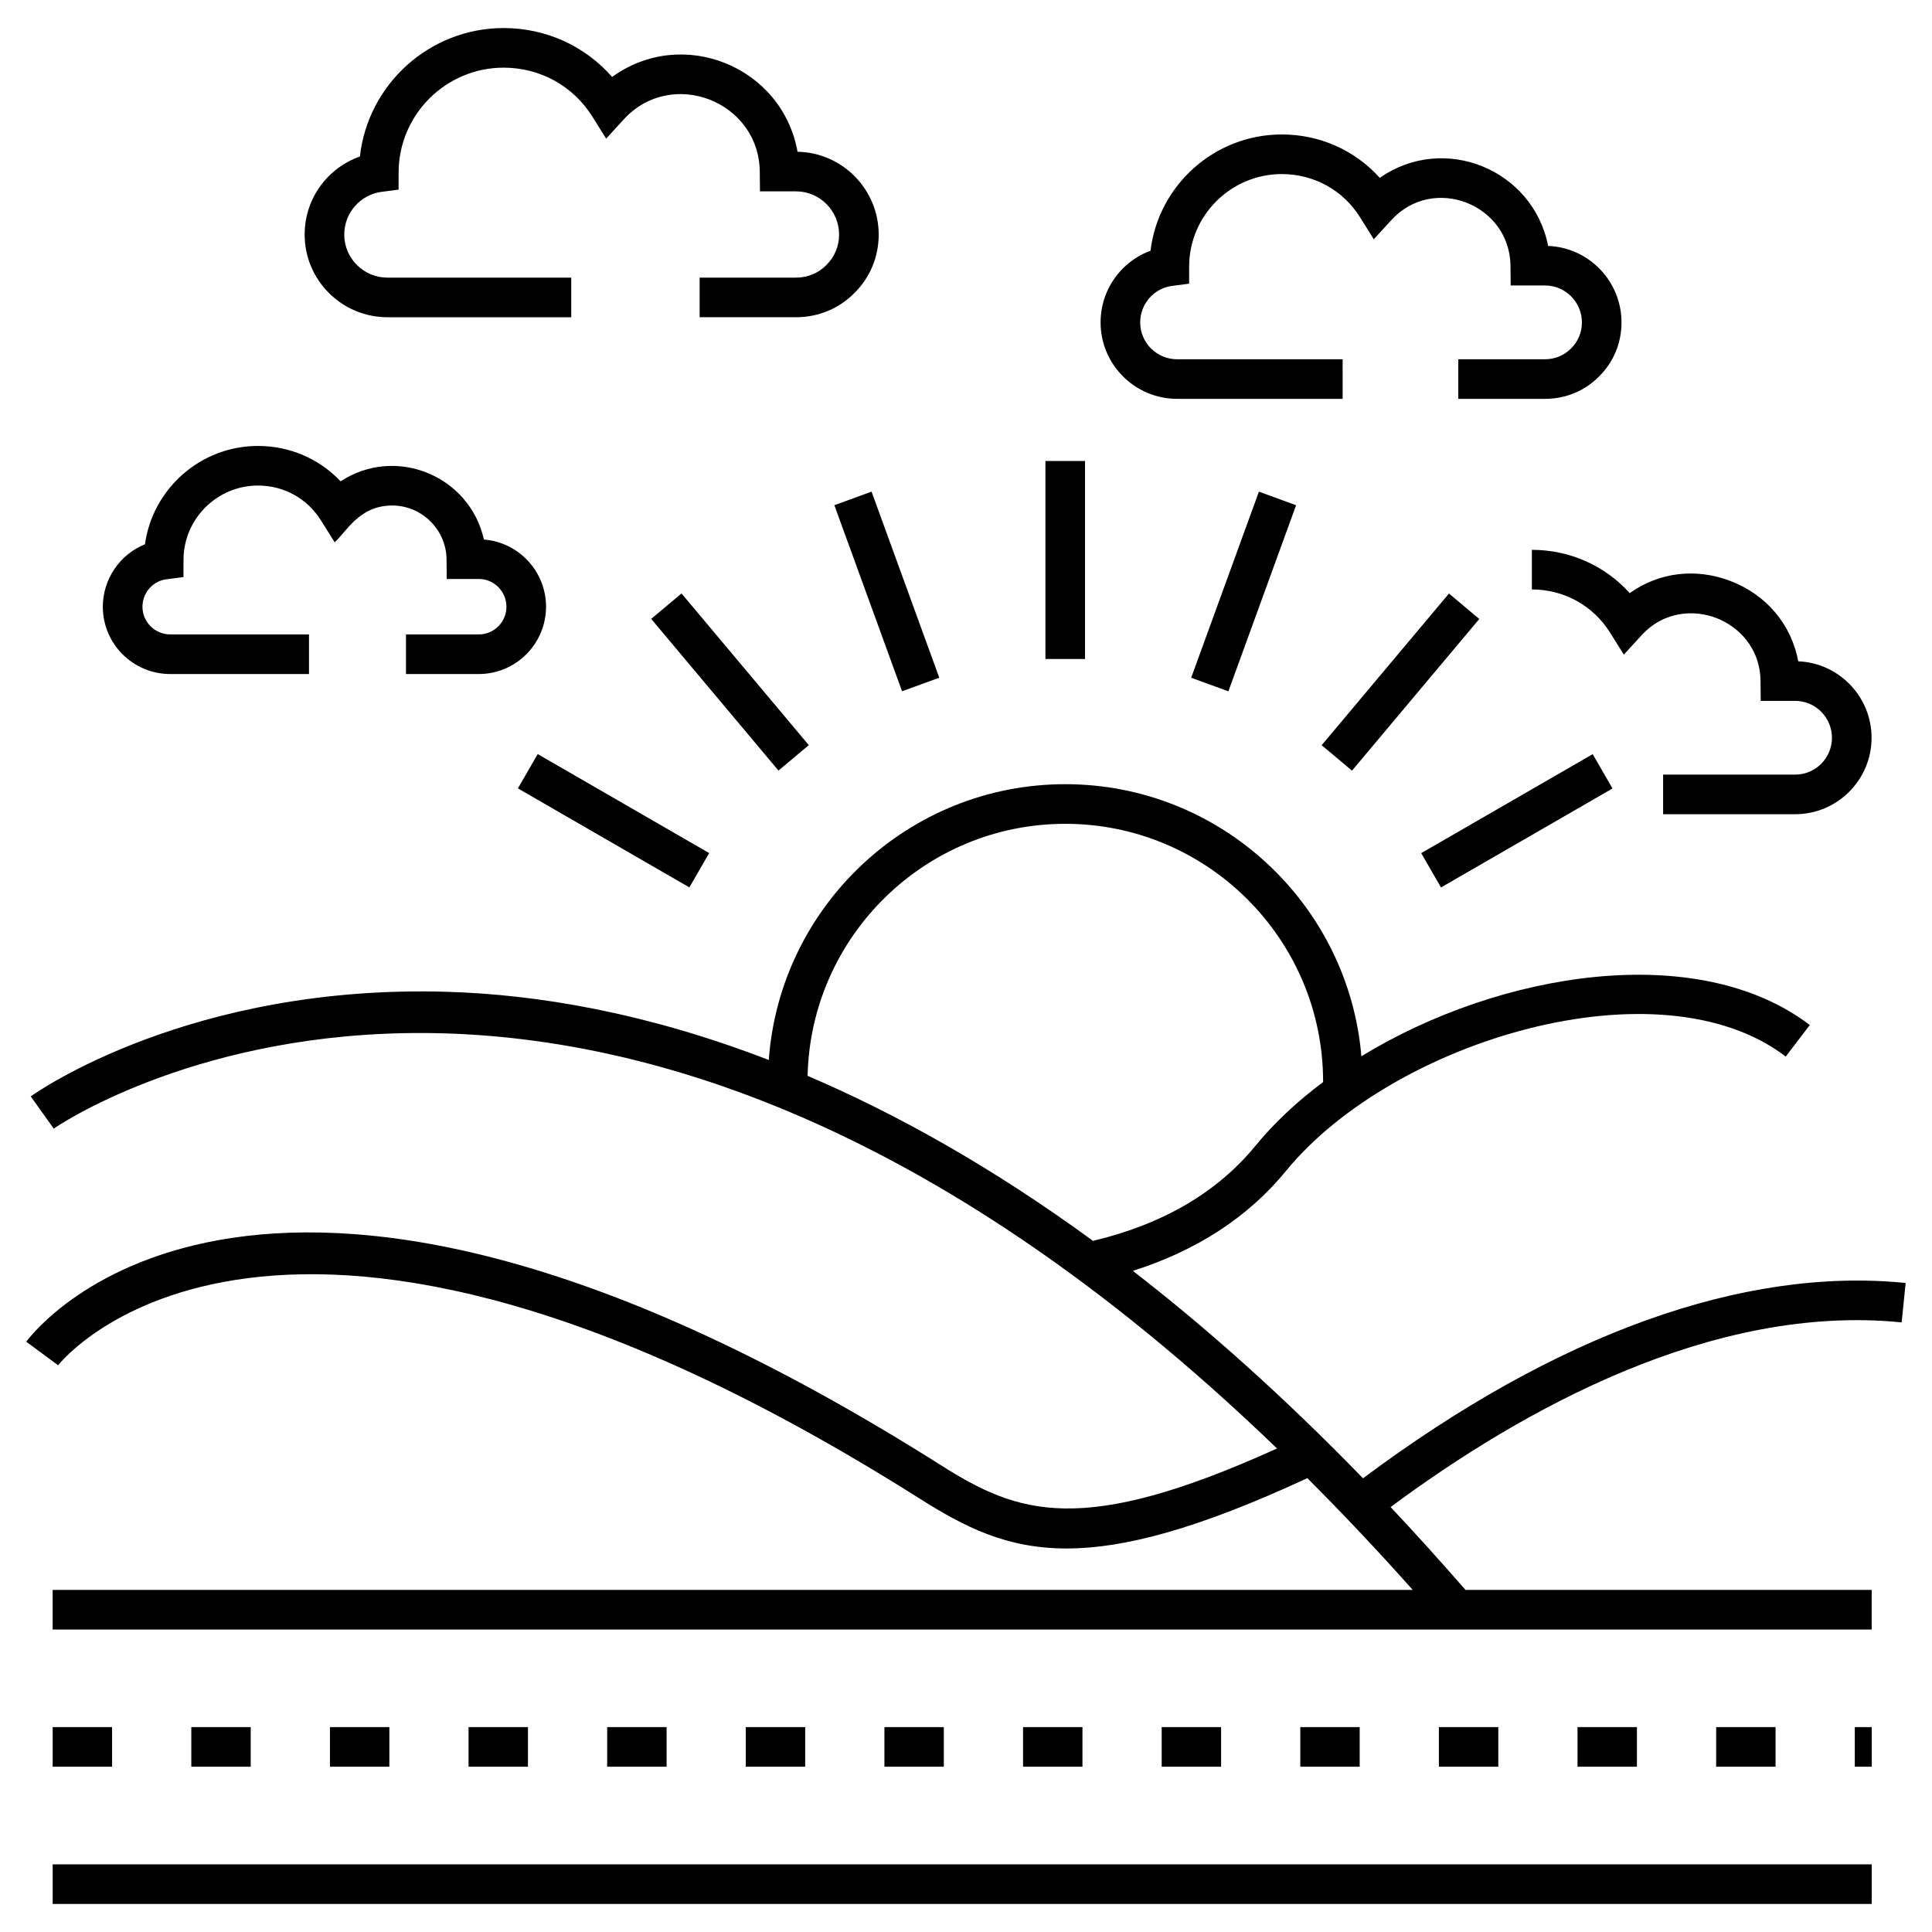
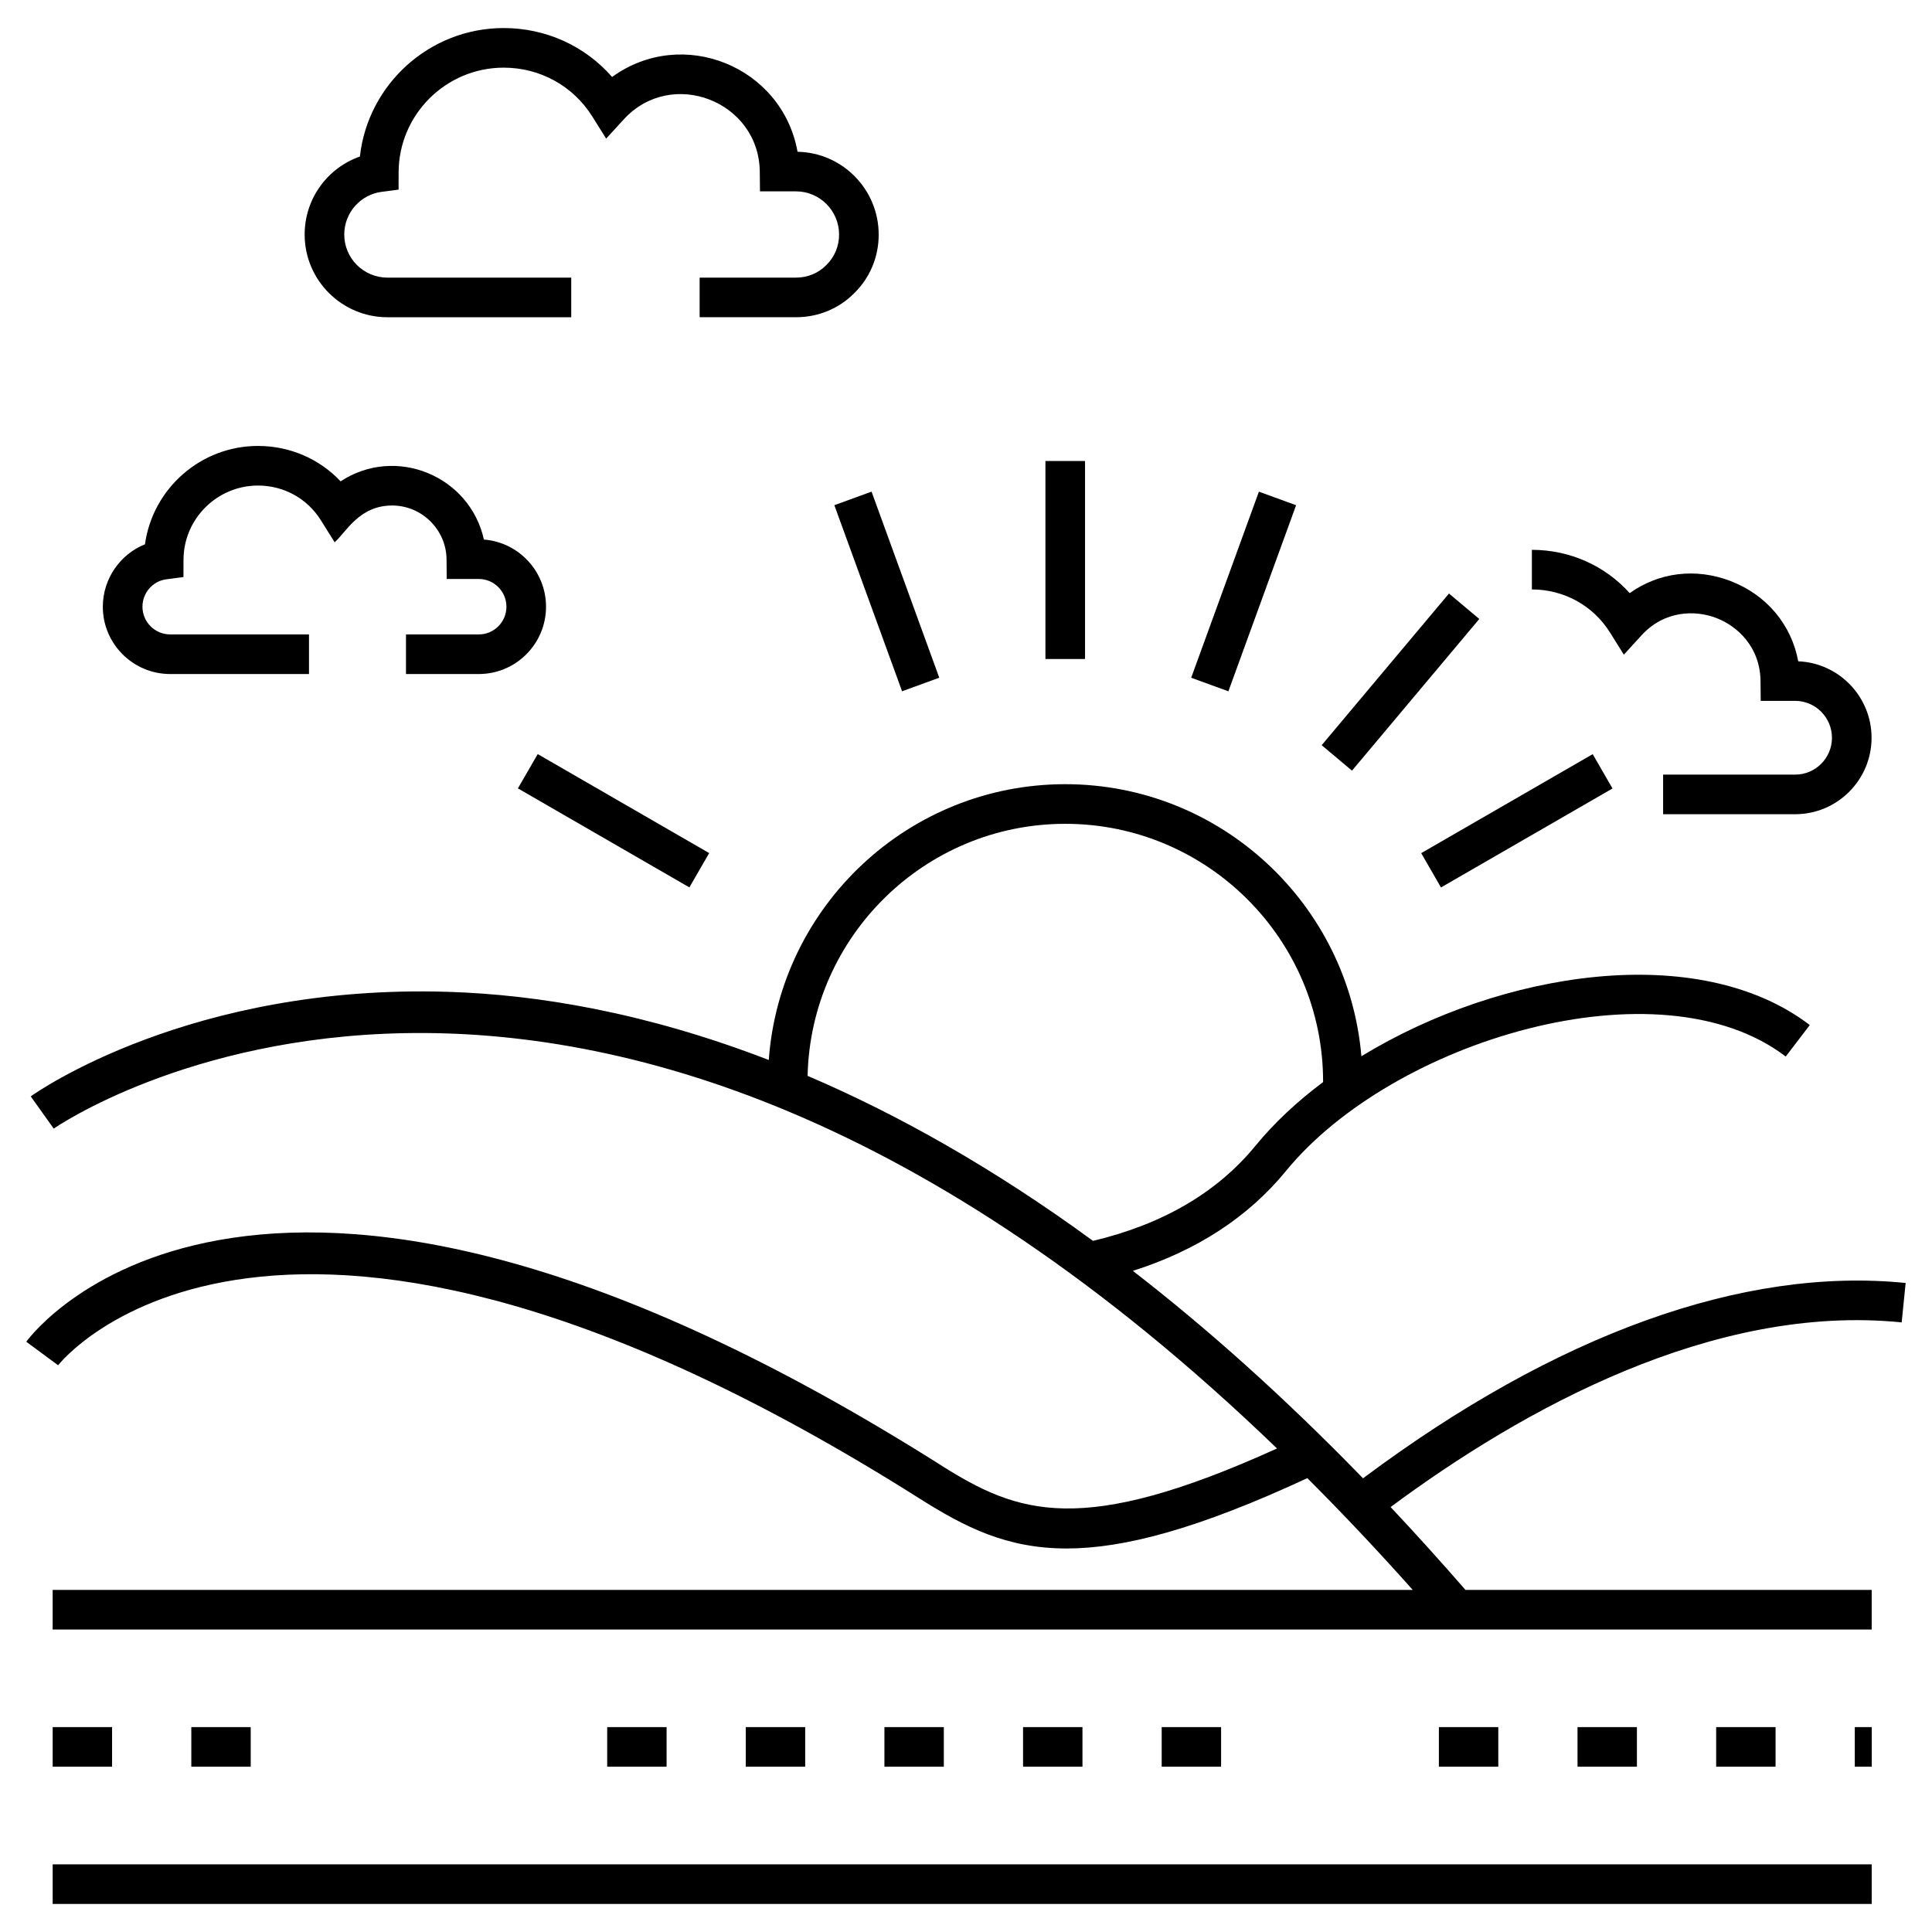
<svg xmlns="http://www.w3.org/2000/svg" fill="#000000" width="800px" height="800px" version="1.1" viewBox="144 144 512 512">
  <g>
    <path d="m270.88 312.13h-19.289v10.496h19.289c9.828 0 17.824-7.996 17.824-17.828 0-9.391-7.266-17.109-16.461-17.809-3.754-16.895-23.379-25.012-37.977-15.43-5.617-5.953-13.453-9.379-21.891-9.379-15.254 0-27.926 11.363-29.957 26.059-6.59 2.656-11.168 9.152-11.168 16.562 0 9.828 8.012 17.828 17.859 17.828h36.777v-10.496l-36.77-0.004c-4.059 0-7.363-3.289-7.363-7.332 0-3.676 2.715-6.805 6.312-7.273l4.555-0.598 0.012-4.594c0.031-10.84 8.887-19.656 19.746-19.656 6.828 0 13.047 3.43 16.645 9.18l3.66 5.852c3.047-2.644 6.461-9.742 15.238-9.742 7.879 0 14.344 6.402 14.418 14.27l0.047 5.199h8.496c4.043 0 7.328 3.305 7.328 7.363-0.004 4.043-3.285 7.332-7.332 7.332z" />
    <path d="m376.86 206.17c0-11.969-9.609-21.734-21.504-21.949-4.051-22.637-30.512-33.34-49.141-19.824-7.176-8.207-17.539-12.965-28.73-12.965-19.684 0-35.984 14.93-38.109 34.047-8.449 2.973-14.641 11.012-14.641 20.691 0 12.078 9.844 21.902 21.949 21.902h48.699v-10.496h-48.699c-6.312 0-11.453-5.117-11.453-11.406 0-5.906 4.418-10.613 9.84-11.32l4.555-0.598 0.012-4.594c0.039-15.289 12.531-27.73 27.848-27.73 9.629 0 18.41 4.844 23.488 12.957l3.66 5.852 4.664-5.094c12.641-13.84 35.871-4.828 36.051 13.871l0.051 5.199h9.559c6.289 0 11.406 5.137 11.406 11.453 0 3.062-1.18 5.914-3.379 8.078-2.117 2.148-4.965 3.328-8.031 3.328h-25.547v10.496h25.547c5.894 0 11.402-2.293 15.453-6.402 4.164-4.094 6.453-9.602 6.453-15.496z" />
-     <path d="m499.81 239.21h-43.855c-5.402 0-9.793-4.375-9.793-9.754 0-2.617 1.02-5.078 2.859-6.922 1.531-1.527 3.453-2.484 5.555-2.762l4.551-0.598 0.012-4.594c0.035-13.48 11.051-24.453 24.559-24.453 8.492 0 16.234 4.273 20.711 11.426l3.66 5.852 4.66-5.09c11.117-12.145 31.406-4.184 31.566 12.145l0.051 5.195h9.121c5.375 0 9.754 4.394 9.754 9.793 0 2.617-1.008 5.055-2.891 6.91-1.809 1.832-4.242 2.844-6.863 2.844h-23.008v10.496h23.008c5.449 0 10.543-2.121 14.285-5.918 3.848-3.793 5.965-8.883 5.965-14.332 0-10.922-8.652-19.855-19.449-20.273-3.945-20.238-27.57-29.973-44.613-18.043-6.543-7.289-15.883-11.5-25.953-11.5-17.887 0-32.715 13.48-34.805 30.805-2.711 1.008-5.219 2.598-7.289 4.668-3.832 3.832-5.941 8.926-5.941 14.344 0 11.164 9.102 20.25 20.289 20.25h43.855z" />
    <path d="m619.73 349.28h-34.988v10.496h34.988c11.168 0 20.254-9.086 20.254-20.25 0-10.91-8.641-19.836-19.43-20.273-1.801-9.691-8.359-17.602-17.969-21.285-9.262-3.543-19.02-2.269-26.695 3.215-6.543-7.273-15.867-11.473-25.926-11.473v10.496c8.492 0 16.234 4.273 20.711 11.426l3.66 5.856 4.664-5.098c6.098-6.672 14.254-6.758 19.832-4.617 5.613 2.148 11.641 7.68 11.727 16.762l0.051 5.199h9.121c5.383 0 9.758 4.394 9.758 9.793 0 5.383-4.379 9.754-9.758 9.754z" />
    <path d="m393.35 532.29c-179.83-113.69-239.92-36.078-242.39-32.719l8.441 6.238c0.559-0.734 57.535-72.633 228.34 35.348 11.941 7.539 22.984 13.207 38.949 13.207 15.145 0 34.816-5.195 63.766-18.641 9.199 9.191 18.508 19.043 27.93 29.613l-360.43 0.004v10.496h482.06v-10.496h-107.65c-6.668-7.66-13.285-14.988-19.844-21.957 34.973-25.93 85.449-53.973 135.44-48.938l1.055-10.445c-43.098-4.34-92.703 13.59-143.8 51.766-20.969-21.602-41.355-39.777-60.996-54.977 16.895-5.363 30.555-14.219 40.609-26.512 28.285-34.555 98.918-55.859 132.41-30.285l6.375-8.344c-29.465-22.496-81.816-14.344-118.83 8.27-3.426-40.32-37.285-72.102-78.477-72.102-41.551 0-75.617 32.305-78.574 73.09-32.668-12.617-61.41-17.332-85.039-18.062-68.078-2.102-108.84 26.492-110.55 27.707l6.098 8.543c1.461-1.043 138.09-94.672 324.18 84.766-51.914 23.543-68.598 17.359-89.086 4.43zm32.965-169.97c37.676 0 68.32 30.648 68.32 68.32 0 0.043-0.004 0.082-0.004 0.125-6.867 5.133-12.945 10.805-17.914 16.871-10.133 12.387-24.637 20.832-43.055 25.207-26.824-19.598-52.164-33.699-75.641-43.73 0.824-36.961 31.109-66.793 68.293-66.793z" />
    <path d="m421.05 266.17h10.496v52.473h-10.496z" />
    <path d="m374.97 274.29 17.945 49.312-9.859 3.59-17.945-49.312z" />
-     <path d="m324.61 301.27 33.73 40.195-8.035 6.742-33.73-40.195z" />
    <path d="m286.5 343.84 45.441 26.238-5.25 9.09-45.441-26.238z" />
    <path d="m566.08 343.86 5.246 9.094-45.449 26.23-5.246-9.094z" />
    <path d="m527.99 301.29 8.035 6.746-33.734 40.195-8.035-6.746z" />
    <path d="m487.48 277.89-17.945 49.312-9.859-3.59 17.945-49.312z" />
    <path d="m157.96 638.07h482.06v10.496h-482.06z" />
    <path d="m378.38 601.7h15.742v10.496h-15.742z" />
    <path d="m525.32 601.7h15.742v10.496h-15.742z" />
    <path d="m304.91 601.7h15.742v10.496h-15.742z" />
    <path d="m341.64 601.7h15.742v10.496h-15.742z" />
-     <path d="m268.17 601.7h15.742v10.496h-15.742z" />
-     <path d="m488.59 601.7h15.742v10.496h-15.742z" />
    <path d="m451.86 601.7h15.742v10.496h-15.742z" />
    <path d="m415.12 601.7h15.742v10.496h-15.742z" />
    <path d="m562.06 601.7h15.742v10.496h-15.742z" />
    <path d="m635.54 601.7h4.496v10.496h-4.496z" />
-     <path d="m231.44 601.7h15.742v10.496h-15.742z" />
    <path d="m598.8 601.7h15.742v10.496h-15.742z" />
    <path d="m194.7 601.7h15.742v10.496h-15.742z" />
    <path d="m157.96 601.7h15.742v10.496h-15.742z" />
  </g>
</svg>